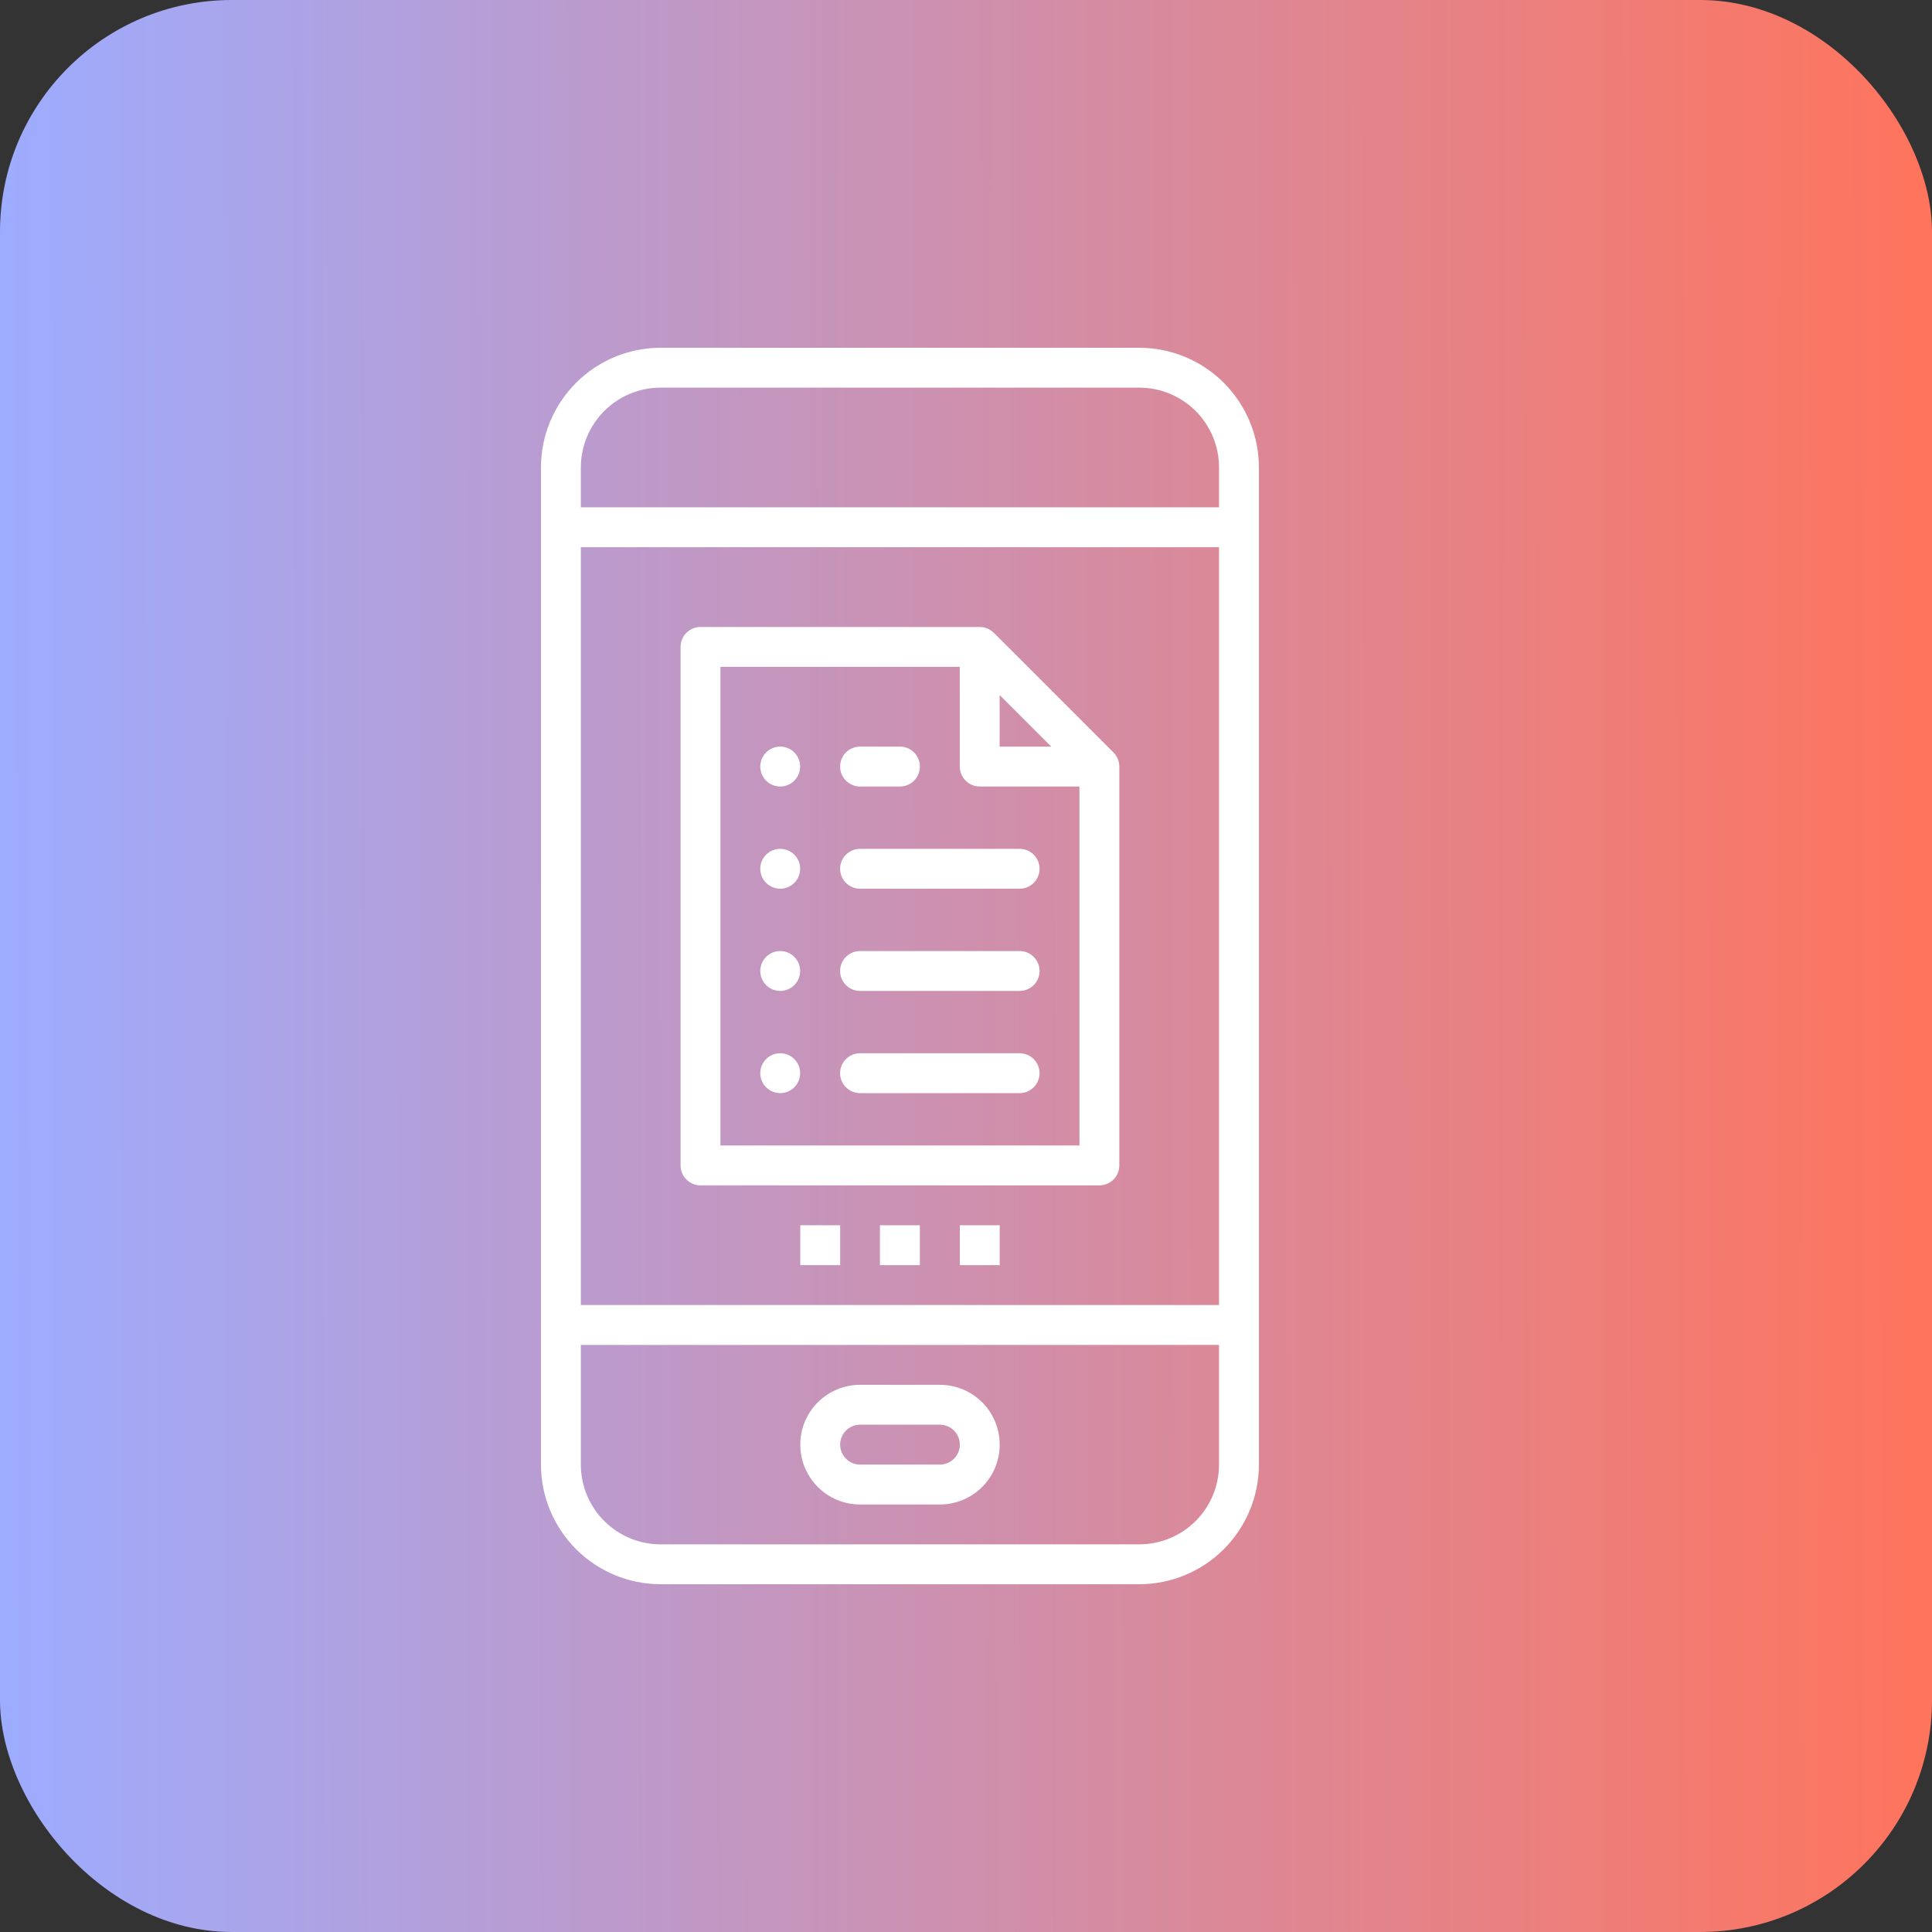
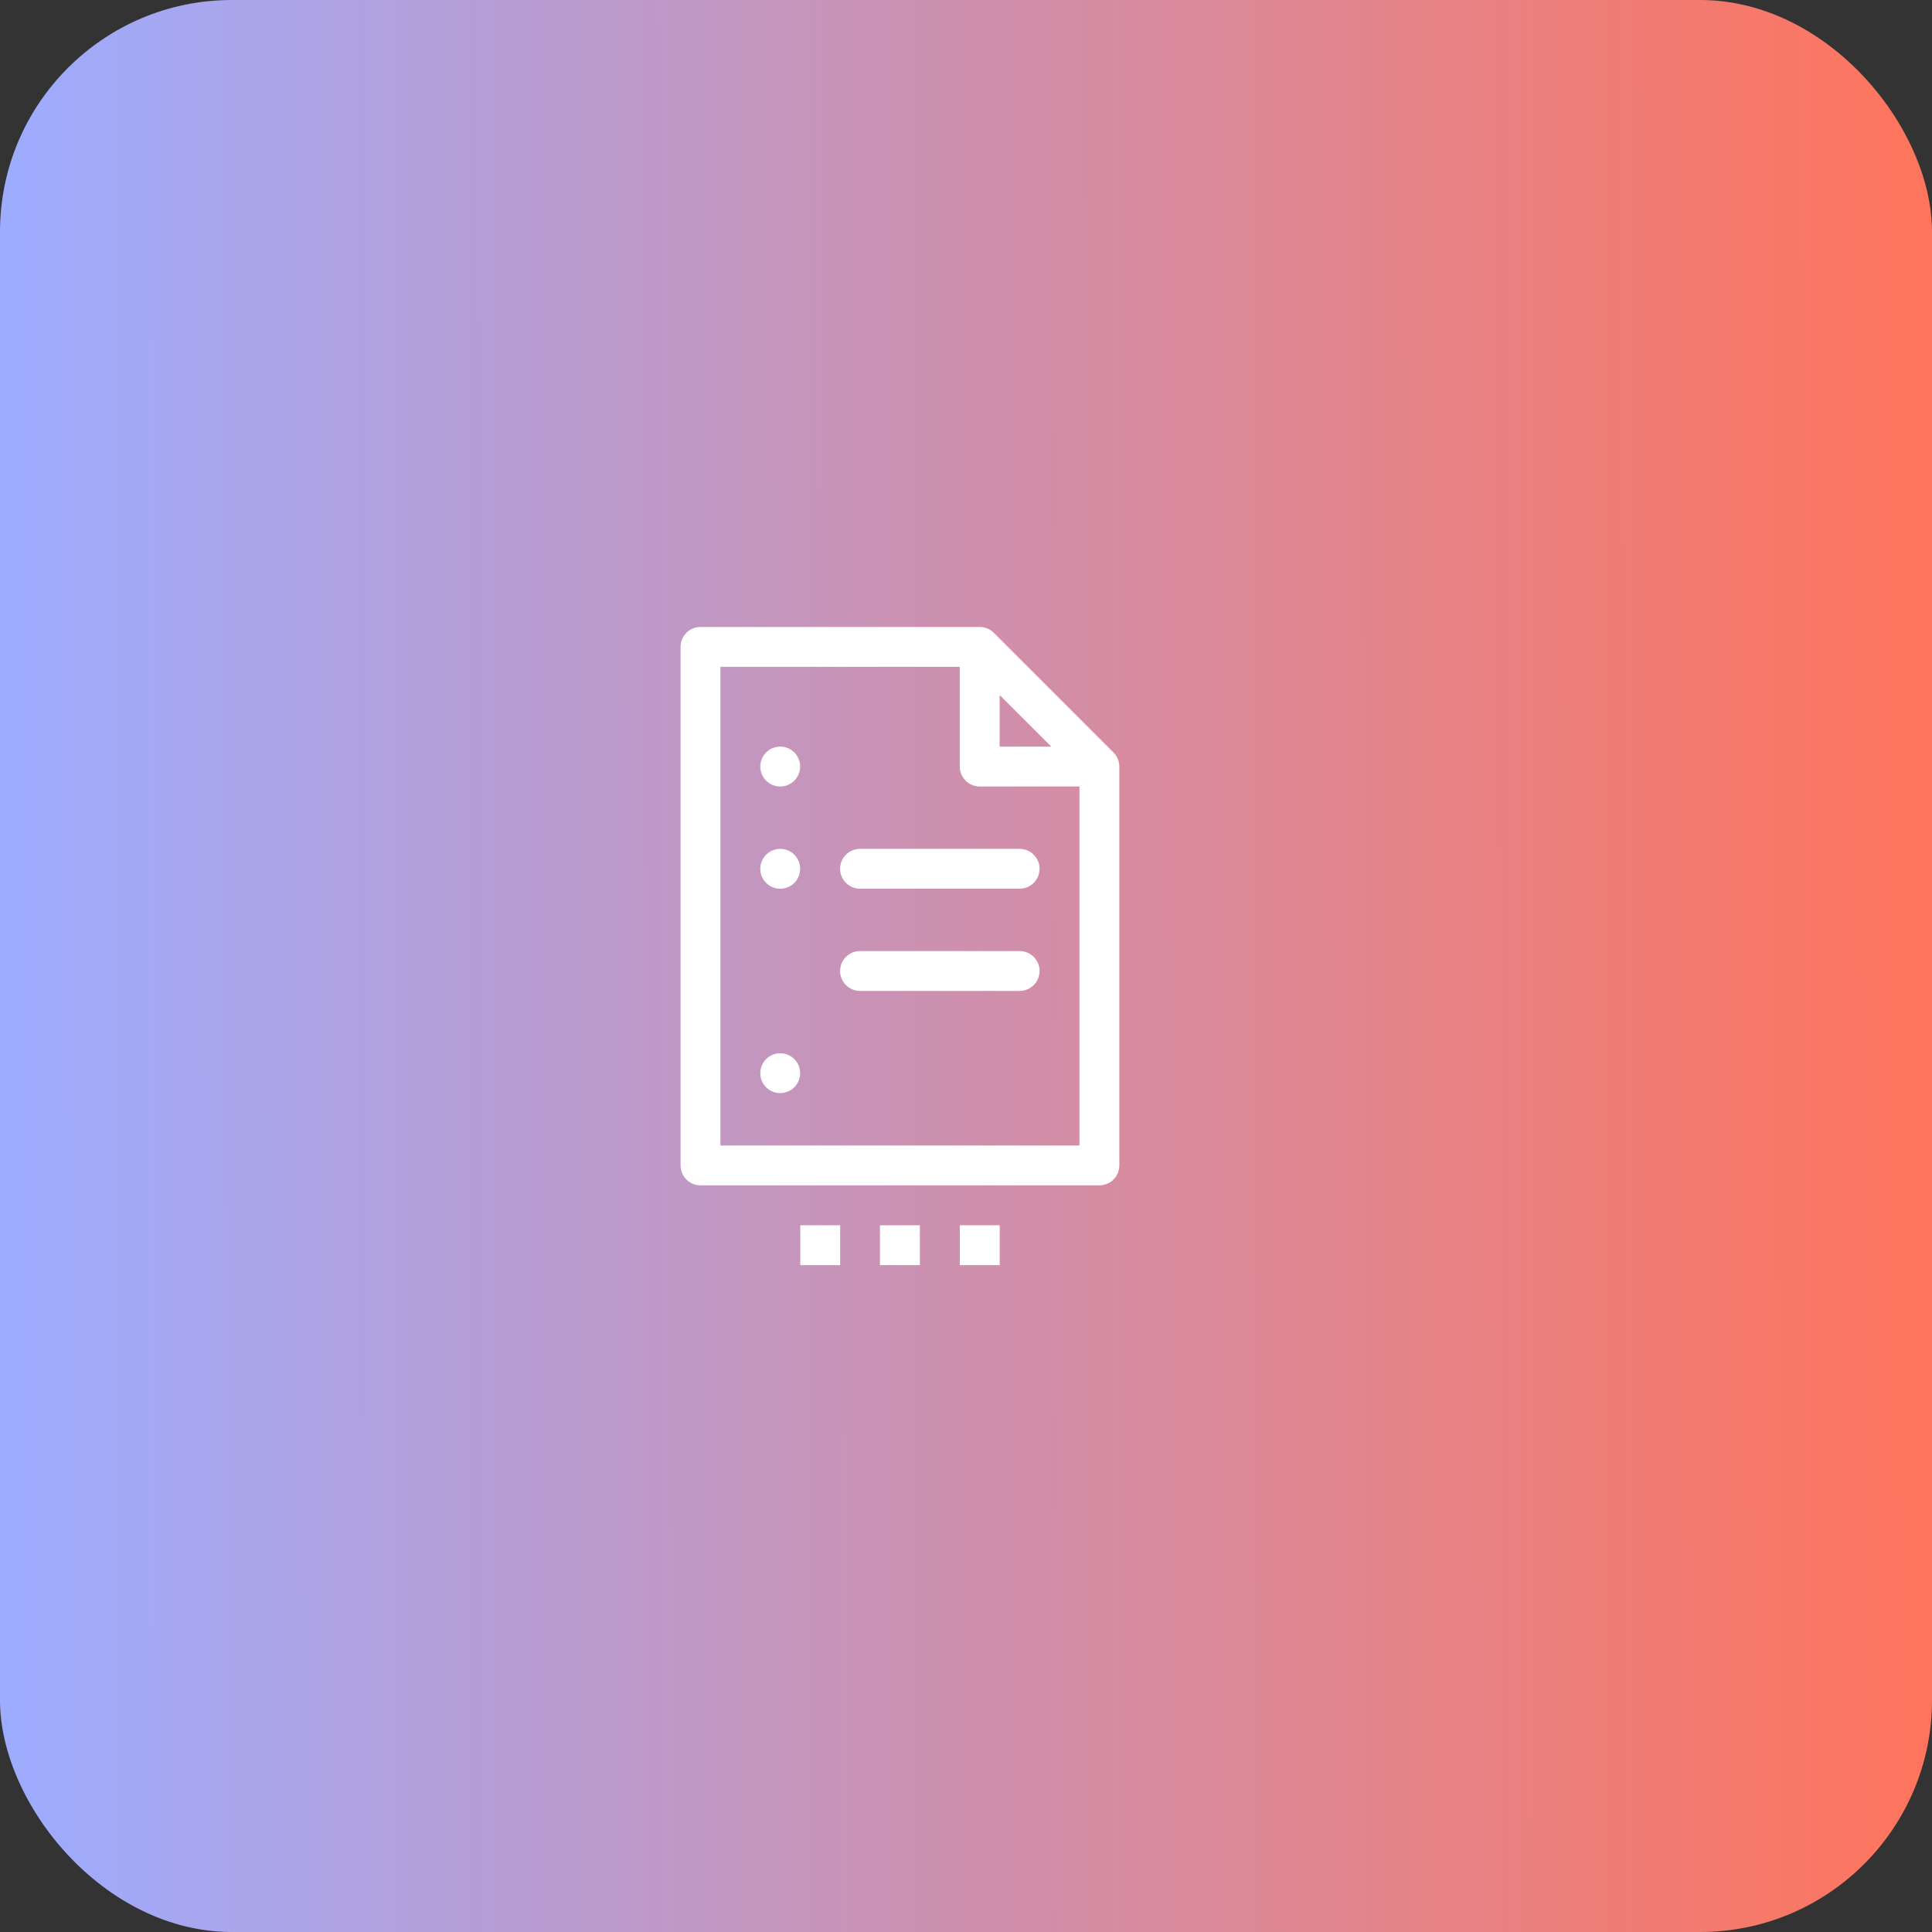
<svg xmlns="http://www.w3.org/2000/svg" width="50" height="50" viewBox="0 0 50 50" fill="none">
  <rect x="0" y="0" width="50" height="50" fill="#333333" stroke="none" />
  <rect width="50" height="50" rx="6" fill="url(#paint0_linear_481_13649)" />
-   <path d="M29.484 9H17.097C16.276 9.001 15.489 9.327 14.908 9.908C14.327 10.489 14.001 11.276 14 12.097V37.903C14.001 38.724 14.327 39.511 14.908 40.092C15.489 40.673 16.276 40.999 17.097 41H29.484C30.305 40.999 31.092 40.673 31.673 40.092C32.253 39.511 32.58 38.724 32.581 37.903V12.097C32.58 11.276 32.253 10.489 31.673 9.908C31.092 9.327 30.305 9.001 29.484 9ZM17.097 10.032H29.484C30.031 10.032 30.556 10.25 30.944 10.637C31.331 11.024 31.548 11.549 31.548 12.097V13.129H15.032V12.097C15.032 11.549 15.25 11.024 15.637 10.637C16.024 10.25 16.549 10.032 17.097 10.032ZM31.548 14.161V33.774H15.032V14.161H31.548ZM29.484 39.968H17.097C16.549 39.968 16.024 39.75 15.637 39.363C15.25 38.976 15.032 38.451 15.032 37.903V34.806H31.548V37.903C31.548 38.451 31.331 38.976 30.944 39.363C30.556 39.75 30.031 39.968 29.484 39.968Z" fill="white" />
-   <path d="M24.324 35.839H22.259C21.849 35.839 21.455 36.002 21.164 36.292C20.874 36.583 20.711 36.977 20.711 37.387C20.711 37.798 20.874 38.192 21.164 38.482C21.455 38.773 21.849 38.936 22.259 38.936H24.324C24.735 38.936 25.128 38.773 25.419 38.482C25.709 38.192 25.872 37.798 25.872 37.387C25.872 36.977 25.709 36.583 25.419 36.292C25.128 36.002 24.735 35.839 24.324 35.839ZM24.324 37.903H22.259C22.122 37.903 21.991 37.849 21.894 37.752C21.798 37.655 21.743 37.524 21.743 37.387C21.743 37.25 21.798 37.119 21.894 37.022C21.991 36.925 22.122 36.871 22.259 36.871H24.324C24.461 36.871 24.592 36.925 24.689 37.022C24.786 37.119 24.84 37.25 24.84 37.387C24.84 37.524 24.786 37.655 24.689 37.752C24.592 37.849 24.461 37.903 24.324 37.903Z" fill="white" />
  <path d="M18.129 30.677H28.452C28.589 30.677 28.72 30.623 28.817 30.526C28.914 30.429 28.968 30.298 28.968 30.161V19.838C28.968 19.702 28.914 19.57 28.817 19.474L25.72 16.377C25.623 16.28 25.492 16.226 25.355 16.226H18.129C17.992 16.226 17.861 16.28 17.765 16.377C17.668 16.474 17.613 16.605 17.613 16.742V30.161C17.613 30.298 17.668 30.429 17.765 30.526C17.861 30.623 17.992 30.677 18.129 30.677ZM25.871 17.988L27.206 19.322H25.871V17.988ZM18.645 17.258H24.839V19.838C24.839 19.975 24.893 20.107 24.99 20.203C25.087 20.3 25.218 20.355 25.355 20.355H27.936V29.645H18.645V17.258Z" fill="white" />
  <path d="M19.676 19.838C19.676 19.553 19.907 19.322 20.192 19.322C20.477 19.322 20.708 19.553 20.708 19.838C20.708 20.123 20.477 20.355 20.192 20.355C19.907 20.355 19.676 20.123 19.676 19.838Z" fill="white" />
-   <path d="M21.742 19.838C21.742 19.553 21.973 19.322 22.258 19.322H23.291C23.576 19.322 23.807 19.553 23.807 19.838C23.807 20.123 23.576 20.355 23.291 20.355H22.258C21.973 20.355 21.742 20.123 21.742 19.838Z" fill="white" />
  <path d="M19.676 22.484C19.676 22.199 19.907 21.968 20.192 21.968C20.477 21.968 20.708 22.199 20.708 22.484C20.708 22.769 20.477 23 20.192 23C19.907 23 19.676 22.769 19.676 22.484Z" fill="white" />
  <path d="M21.742 22.484C21.742 22.199 21.973 21.968 22.258 21.968H26.387C26.672 21.968 26.904 22.199 26.904 22.484C26.904 22.769 26.672 23 26.387 23H22.258C21.973 23 21.742 22.769 21.742 22.484Z" fill="white" />
-   <path d="M19.676 25.129C19.676 24.844 19.907 24.613 20.192 24.613C20.477 24.613 20.708 24.844 20.708 25.129C20.708 25.415 20.477 25.645 20.192 25.645C19.907 25.645 19.676 25.415 19.676 25.129Z" fill="white" />
  <path d="M21.742 25.129C21.742 24.844 21.973 24.613 22.258 24.613H26.387C26.672 24.613 26.904 24.844 26.904 25.129C26.904 25.415 26.672 25.645 26.387 25.645H22.258C21.973 25.645 21.742 25.415 21.742 25.129Z" fill="white" />
  <path d="M19.676 27.774C19.676 27.489 19.907 27.258 20.192 27.258C20.477 27.258 20.708 27.489 20.708 27.774C20.708 28.059 20.477 28.29 20.192 28.29C19.907 28.29 19.676 28.059 19.676 27.774Z" fill="white" />
-   <path d="M21.742 27.774C21.742 27.489 21.973 27.258 22.258 27.258H26.387C26.672 27.258 26.904 27.489 26.904 27.774C26.904 28.059 26.672 28.29 26.387 28.29H22.258C21.973 28.29 21.742 28.059 21.742 27.774Z" fill="white" />
  <path d="M20.711 31.71H21.743V32.742H20.711V31.71Z" fill="white" />
  <path d="M22.773 31.71H23.806V32.742H22.773V31.71Z" fill="white" />
-   <path d="M24.84 31.71H25.872V32.742H24.84V31.71Z" fill="white" />
+   <path d="M24.84 31.71H25.872V32.742H24.84Z" fill="white" />
  <defs>
    <linearGradient id="paint0_linear_481_13649" x1="50" y1="25" x2="-0.008" y2="25.078" gradientUnits="userSpaceOnUse">
      <stop stop-color="#FF745C" />
      <stop offset="1" stop-color="#9DACFF" />
    </linearGradient>
  </defs>
</svg>